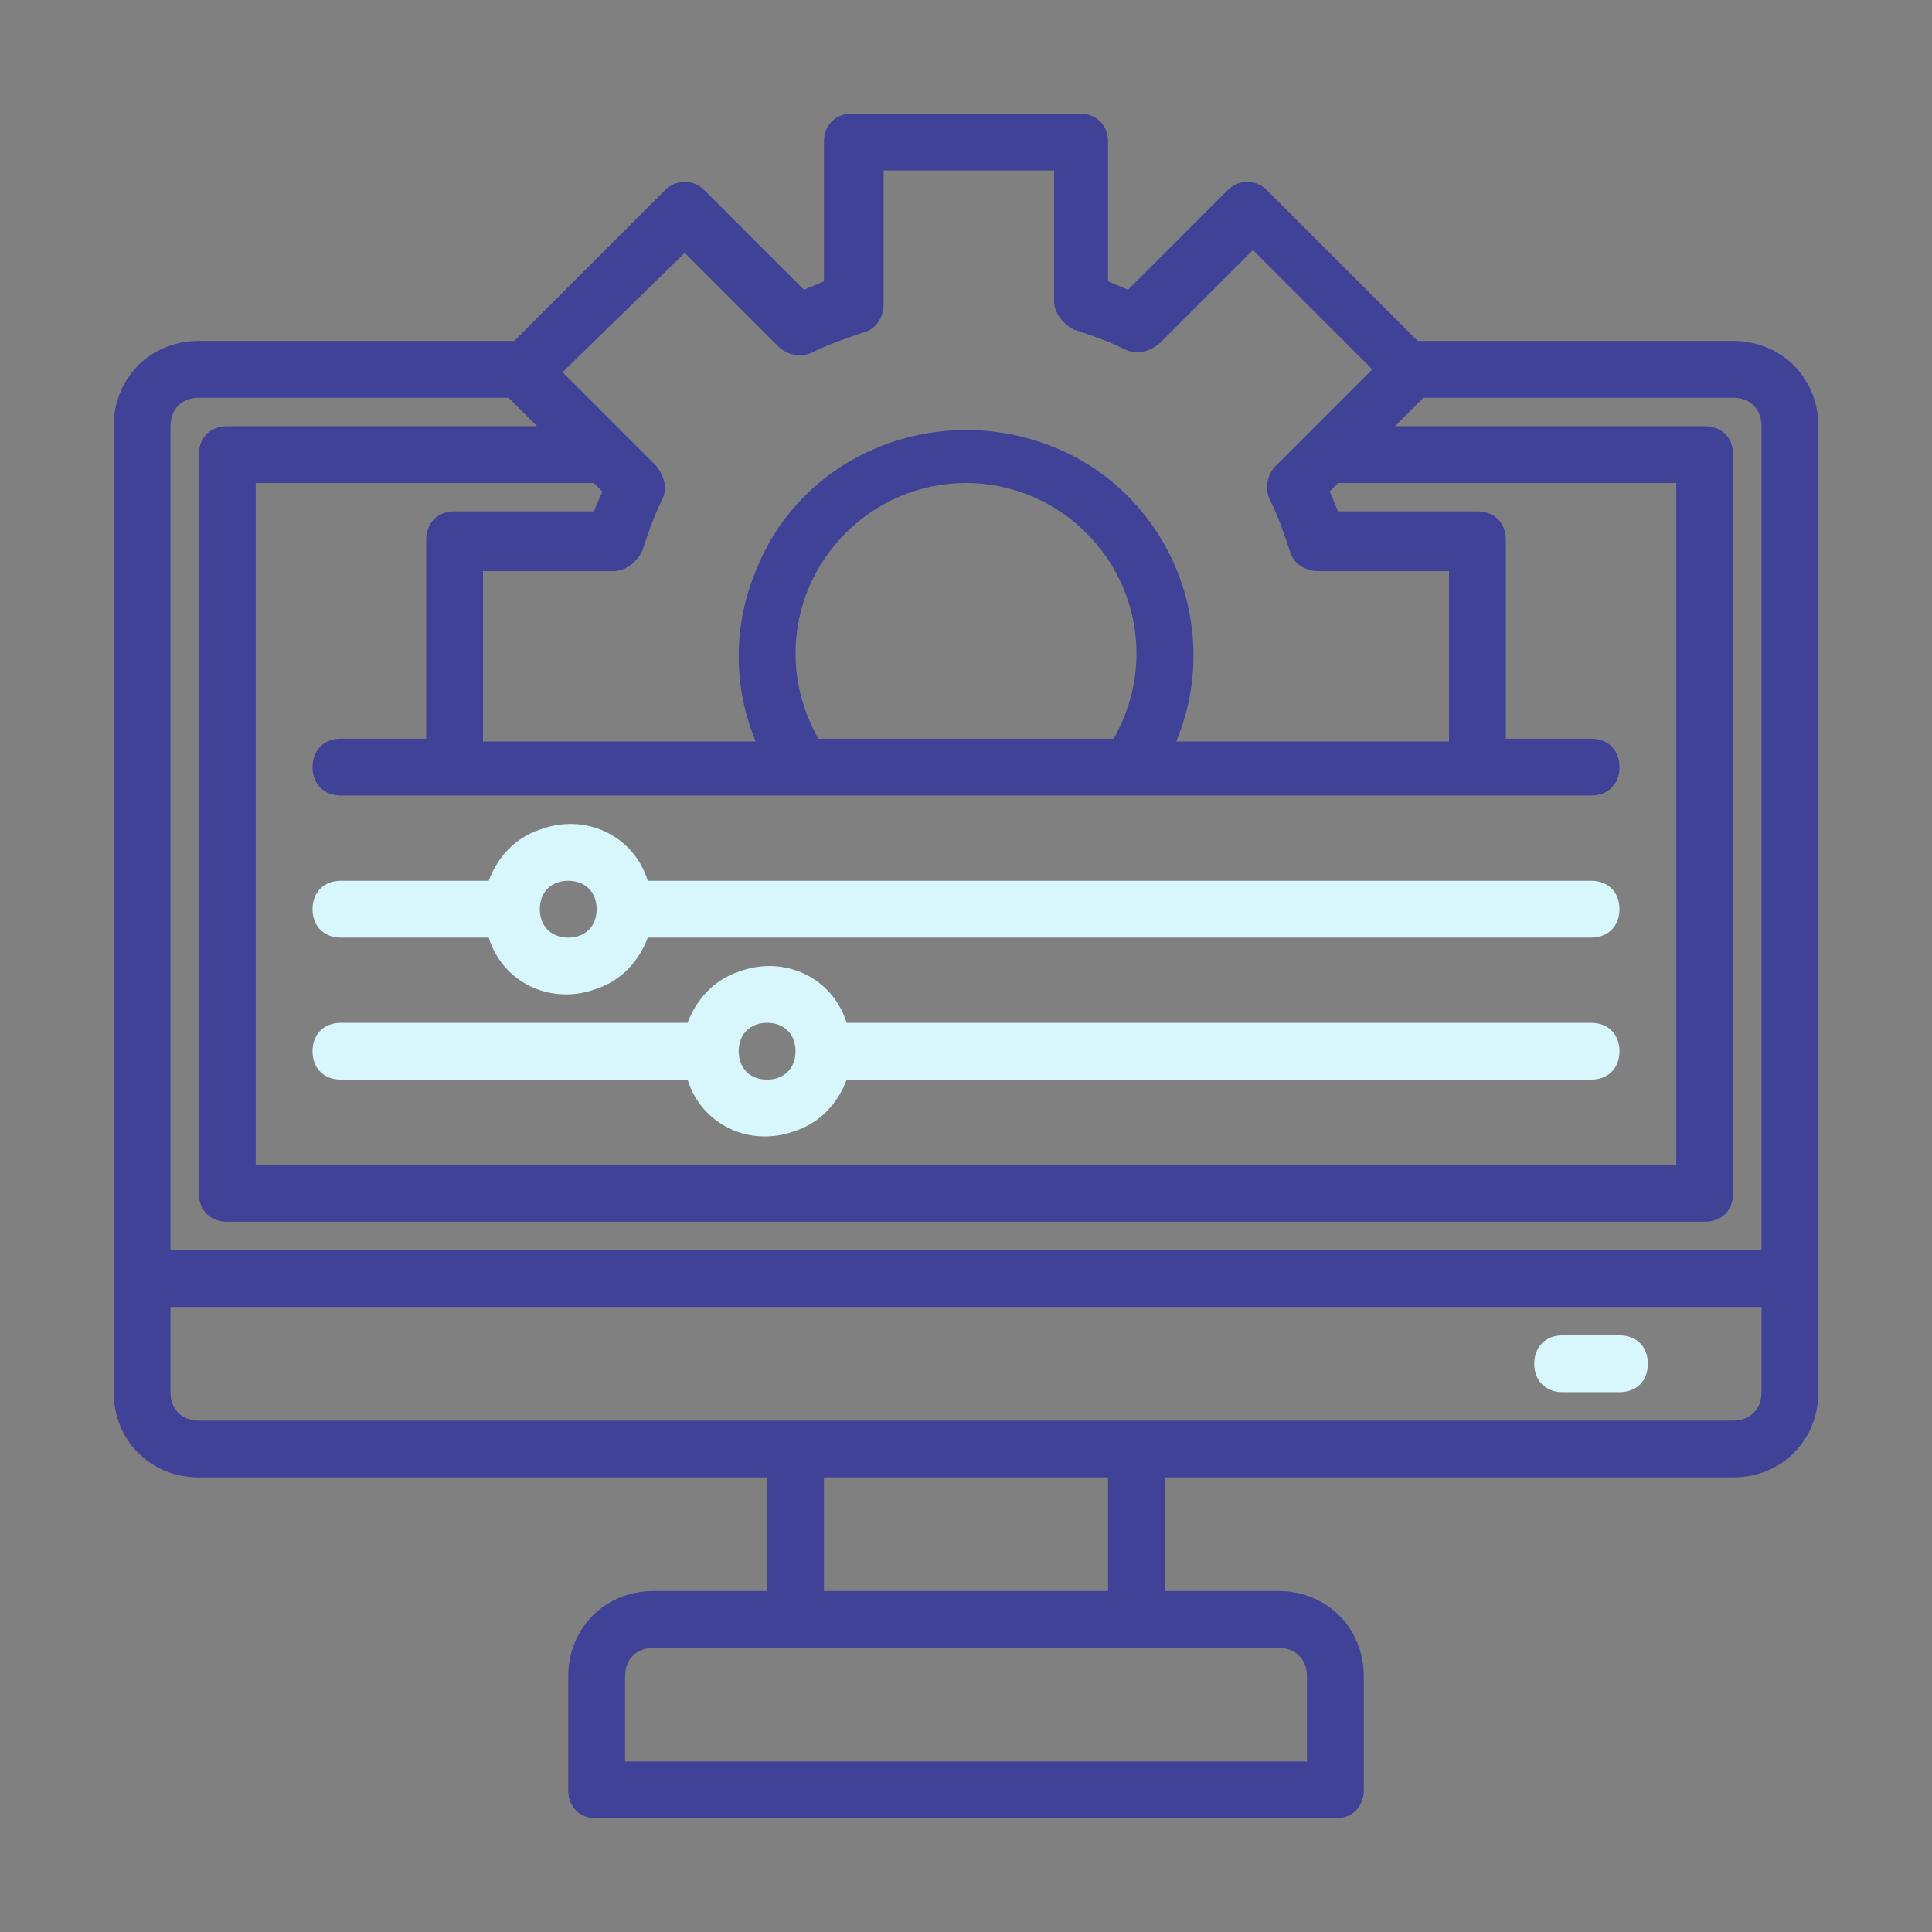
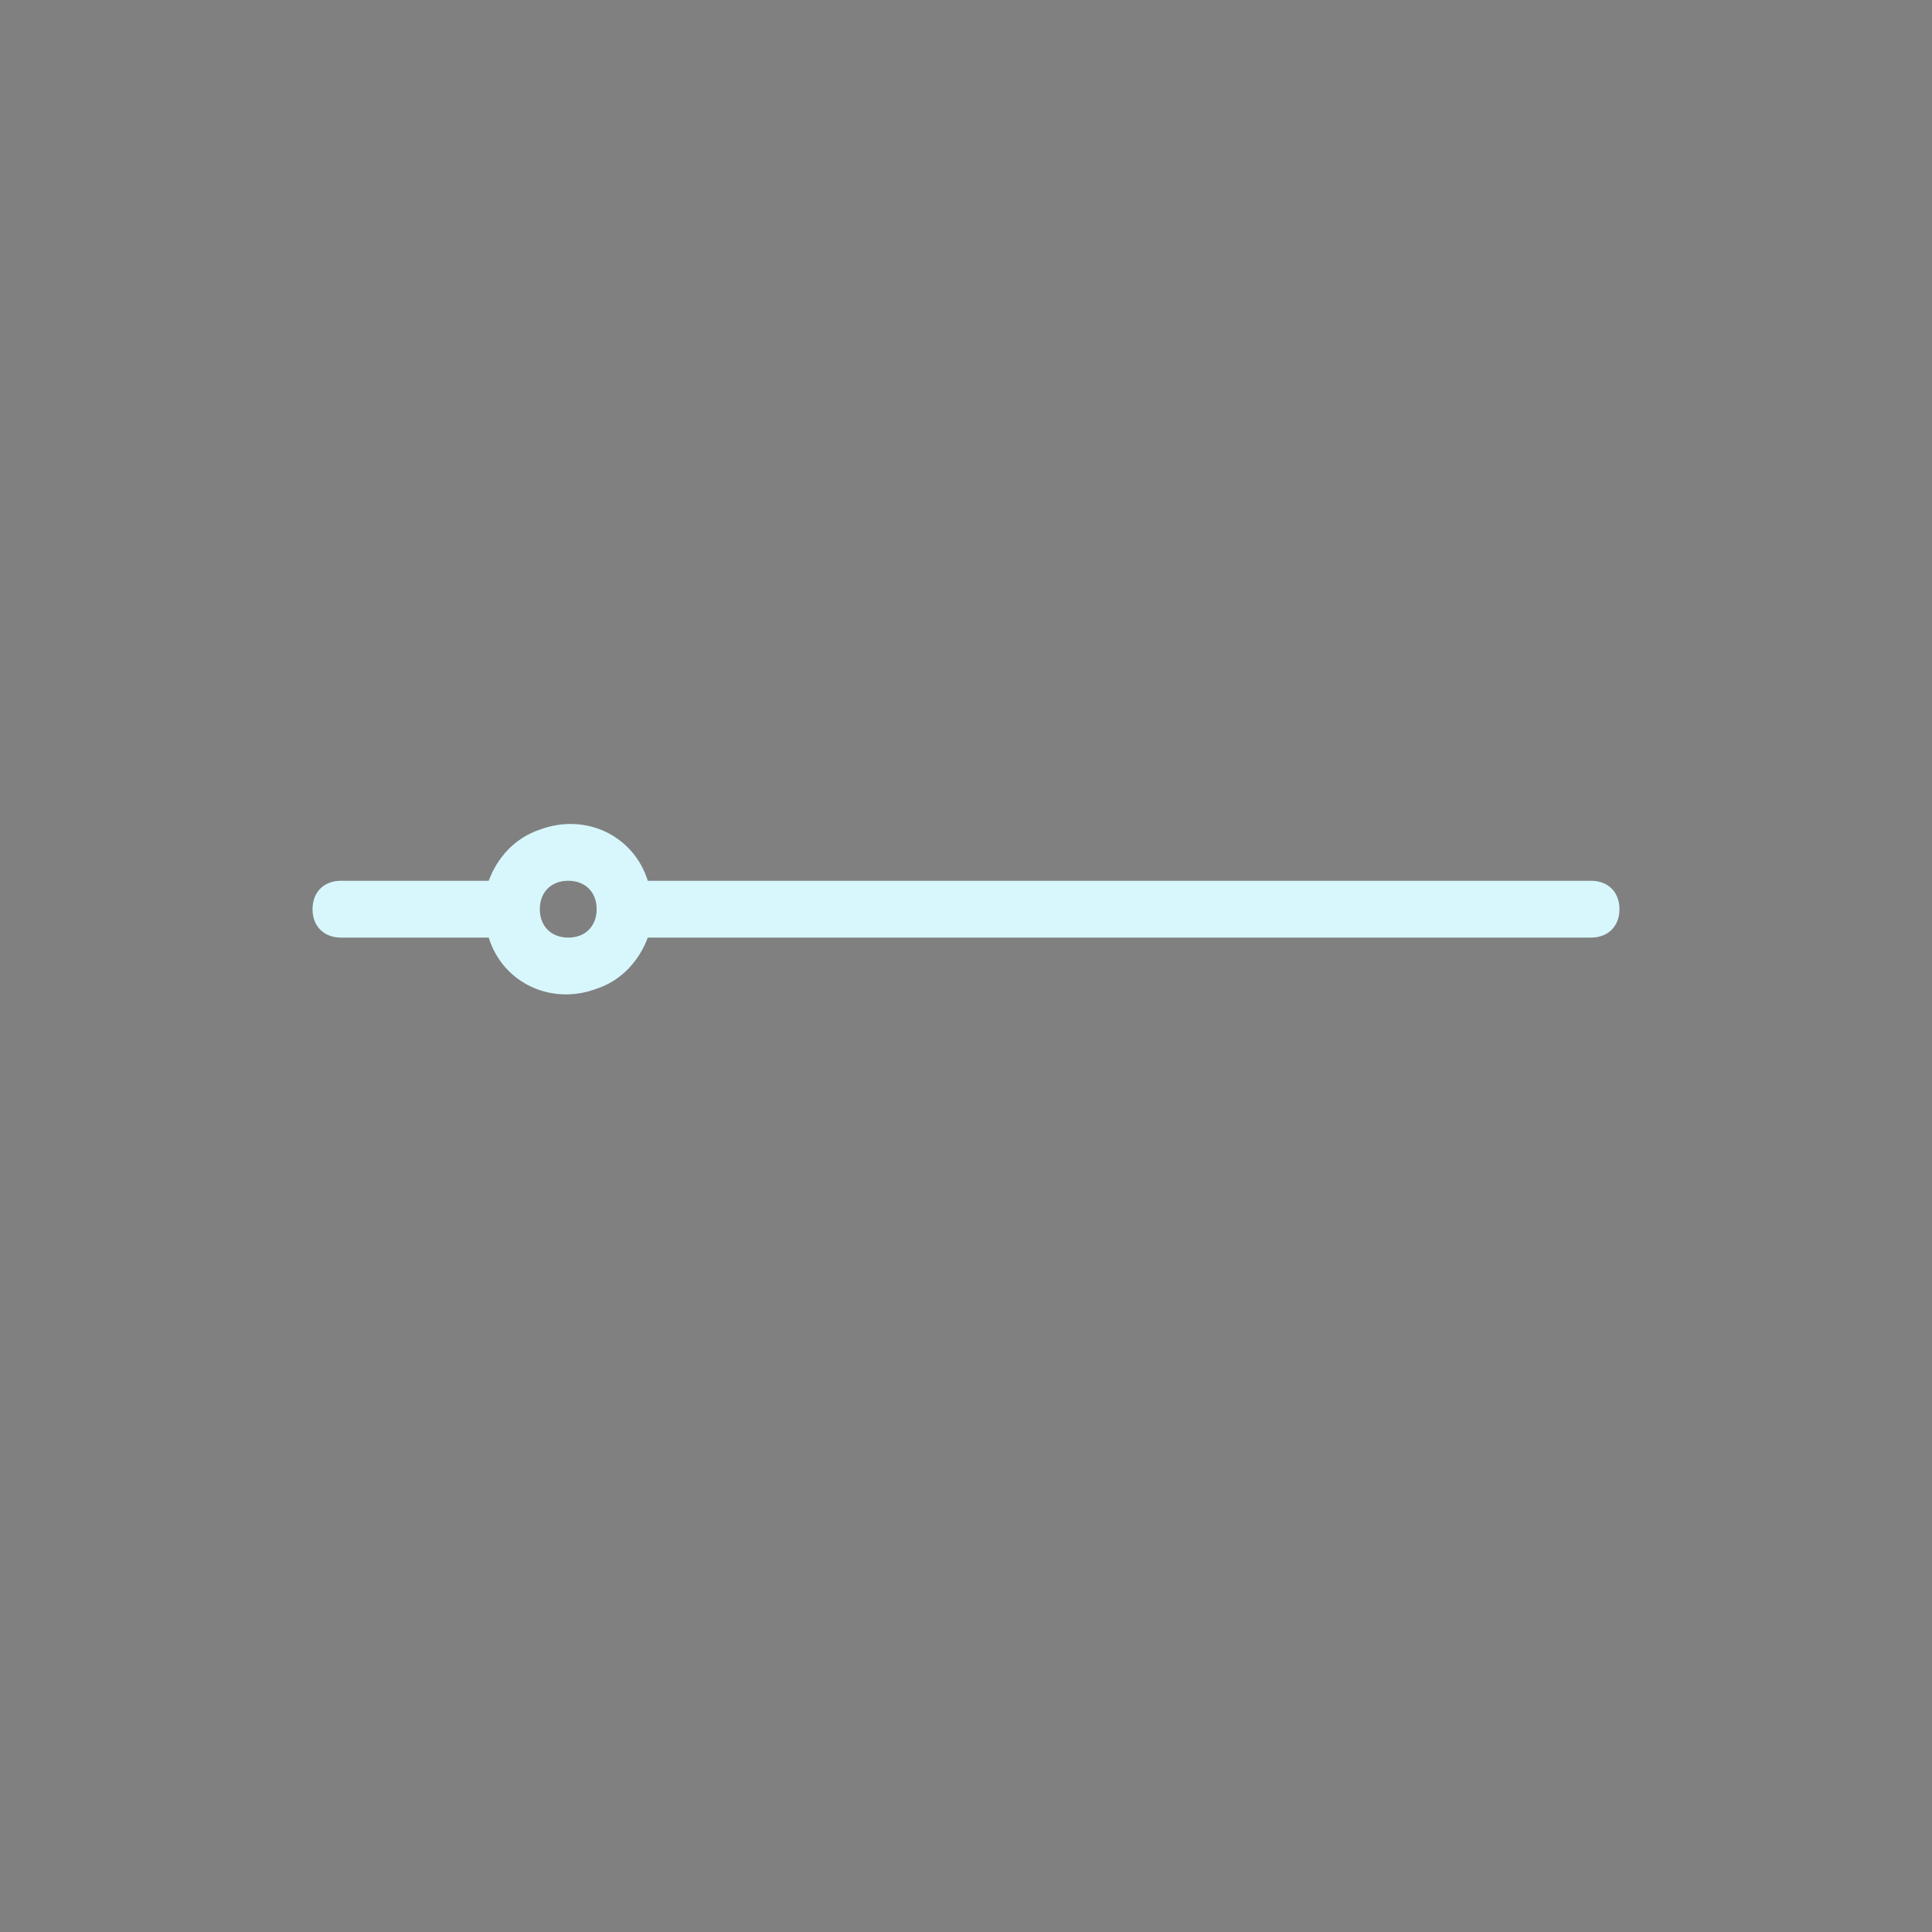
<svg xmlns="http://www.w3.org/2000/svg" version="1.1" id="Layer_1" x="0px" y="0px" viewBox="0 0 68 68" style="enable-background:new 0 0 68 68;" xml:space="preserve">
  <rect x="0" y="0" width="68" height="68" fill="#808080" stroke="none" />
  <style type="text/css">
	.st0{fill:#404297;}
	.st1{fill:#D7F7FC;}
	.st2{fill:#D8D8D8;}
	.st3{fill:#263460;}
	.st4{fill:none;stroke:#DDF6FB;stroke-width:6;stroke-miterlimit:10;}
	.st5{fill:none;stroke:#404292;stroke-width:6;stroke-miterlimit:10;}
</style>
  <g id="Config_00000044883152140874426540000002723734797292659635_">
-     <path class="st0" d="M61,12H49.9l-5.3-5.3c-0.4-0.4-1-0.4-1.4,0l-3.5,3.5c-0.2-0.1-0.5-0.2-0.7-0.3V5c0-0.6-0.4-1-1-1h-8   c-0.6,0-1,0.4-1,1v4.9c-0.2,0.1-0.5,0.2-0.7,0.3l-3.5-3.5c-0.4-0.4-1-0.4-1.4,0L18.1,12H7c-1.7,0-3,1.3-3,3v34c0,1.7,1.3,3,3,3h20   v4h-4c-1.7,0-3,1.3-3,3v4c0,0.6,0.4,1,1,1h26c0.6,0,1-0.4,1-1v-4c0-1.7-1.3-3-3-3h-4v-4h20c1.7,0,3-1.3,3-3V15   C64,13.3,62.7,12,61,12z M24.1,8.9l3.3,3.3c0.3,0.3,0.8,0.4,1.2,0.2c0.6-0.3,1.2-0.5,1.8-0.7c0.4-0.1,0.7-0.5,0.7-1V6h6v4.6   c0,0.4,0.3,0.8,0.7,1c0.6,0.2,1.2,0.4,1.8,0.7c0.4,0.2,0.8,0.1,1.2-0.2l3.3-3.3l4.2,4.2L46,15.3l0,0l-1.1,1.1   c-0.3,0.3-0.4,0.8-0.2,1.2c0.3,0.6,0.5,1.2,0.7,1.8c0.1,0.4,0.5,0.7,1,0.7H51v6h-9.6c1.7-4.1-0.3-8.8-4.4-10.4s-8.8,0.3-10.4,4.4   c-0.8,1.9-0.8,4.1,0,6H17v-6h4.6c0.4,0,0.8-0.3,1-0.7c0.2-0.6,0.4-1.2,0.7-1.8c0.2-0.4,0.1-0.8-0.2-1.2L22,15.3l0,0l-2.2-2.2   L24.1,8.9z M21.2,17.3c-0.1,0.2-0.2,0.5-0.3,0.7H16c-0.6,0-1,0.4-1,1v7h-3c-0.6,0-1,0.4-1,1s0.4,1,1,1h44c0.6,0,1-0.4,1-1   s-0.4-1-1-1h-3v-7c0-0.6-0.4-1-1-1h-4.9c-0.1-0.2-0.2-0.5-0.3-0.7l0.3-0.3H59v24H9V17h11.9L21.2,17.3z M28,23c0-3.3,2.7-6,6-6   s6,2.7,6,6c0,1.1-0.3,2.1-0.8,3H28.8C28.3,25.1,28,24.1,28,23z M7,14h10.9l1,1H8c-0.6,0-1,0.4-1,1v26c0,0.6,0.4,1,1,1h52   c0.6,0,1-0.4,1-1V16c0-0.6-0.4-1-1-1H49.1l1-1H61c0.6,0,1,0.4,1,1v29H6V15C6,14.4,6.4,14,7,14z M45,58c0.6,0,1,0.4,1,1v3H22v-3   c0-0.6,0.4-1,1-1H45z M39,56H29v-4h10V56z M61,50H7c-0.6,0-1-0.4-1-1v-3h56v3C62,49.6,61.6,50,61,50z" />
-     <path class="st1" d="M57,47h-2c-0.6,0-1,0.4-1,1s0.4,1,1,1h2c0.6,0,1-0.4,1-1S57.6,47,57,47z" />
    <path class="st1" d="M12,33h5.2c0.5,1.6,2.2,2.4,3.8,1.8c0.9-0.3,1.5-1,1.8-1.8H56c0.6,0,1-0.4,1-1s-0.4-1-1-1H22.8   c-0.5-1.6-2.2-2.4-3.8-1.8c-0.9,0.3-1.5,1-1.8,1.8H12c-0.6,0-1,0.4-1,1S11.4,33,12,33z M20,31c0.6,0,1,0.4,1,1s-0.4,1-1,1   s-1-0.4-1-1S19.4,31,20,31z" />
-     <path class="st1" d="M12,38h12.2c0.5,1.6,2.2,2.4,3.8,1.8c0.9-0.3,1.5-1,1.8-1.8H56c0.6,0,1-0.4,1-1s-0.4-1-1-1H29.8   c-0.5-1.6-2.2-2.4-3.8-1.8c-0.9,0.3-1.5,1-1.8,1.8H12c-0.6,0-1,0.4-1,1S11.4,38,12,38z M27,36c0.6,0,1,0.4,1,1s-0.4,1-1,1   s-1-0.4-1-1S26.4,36,27,36z" />
  </g>
</svg>